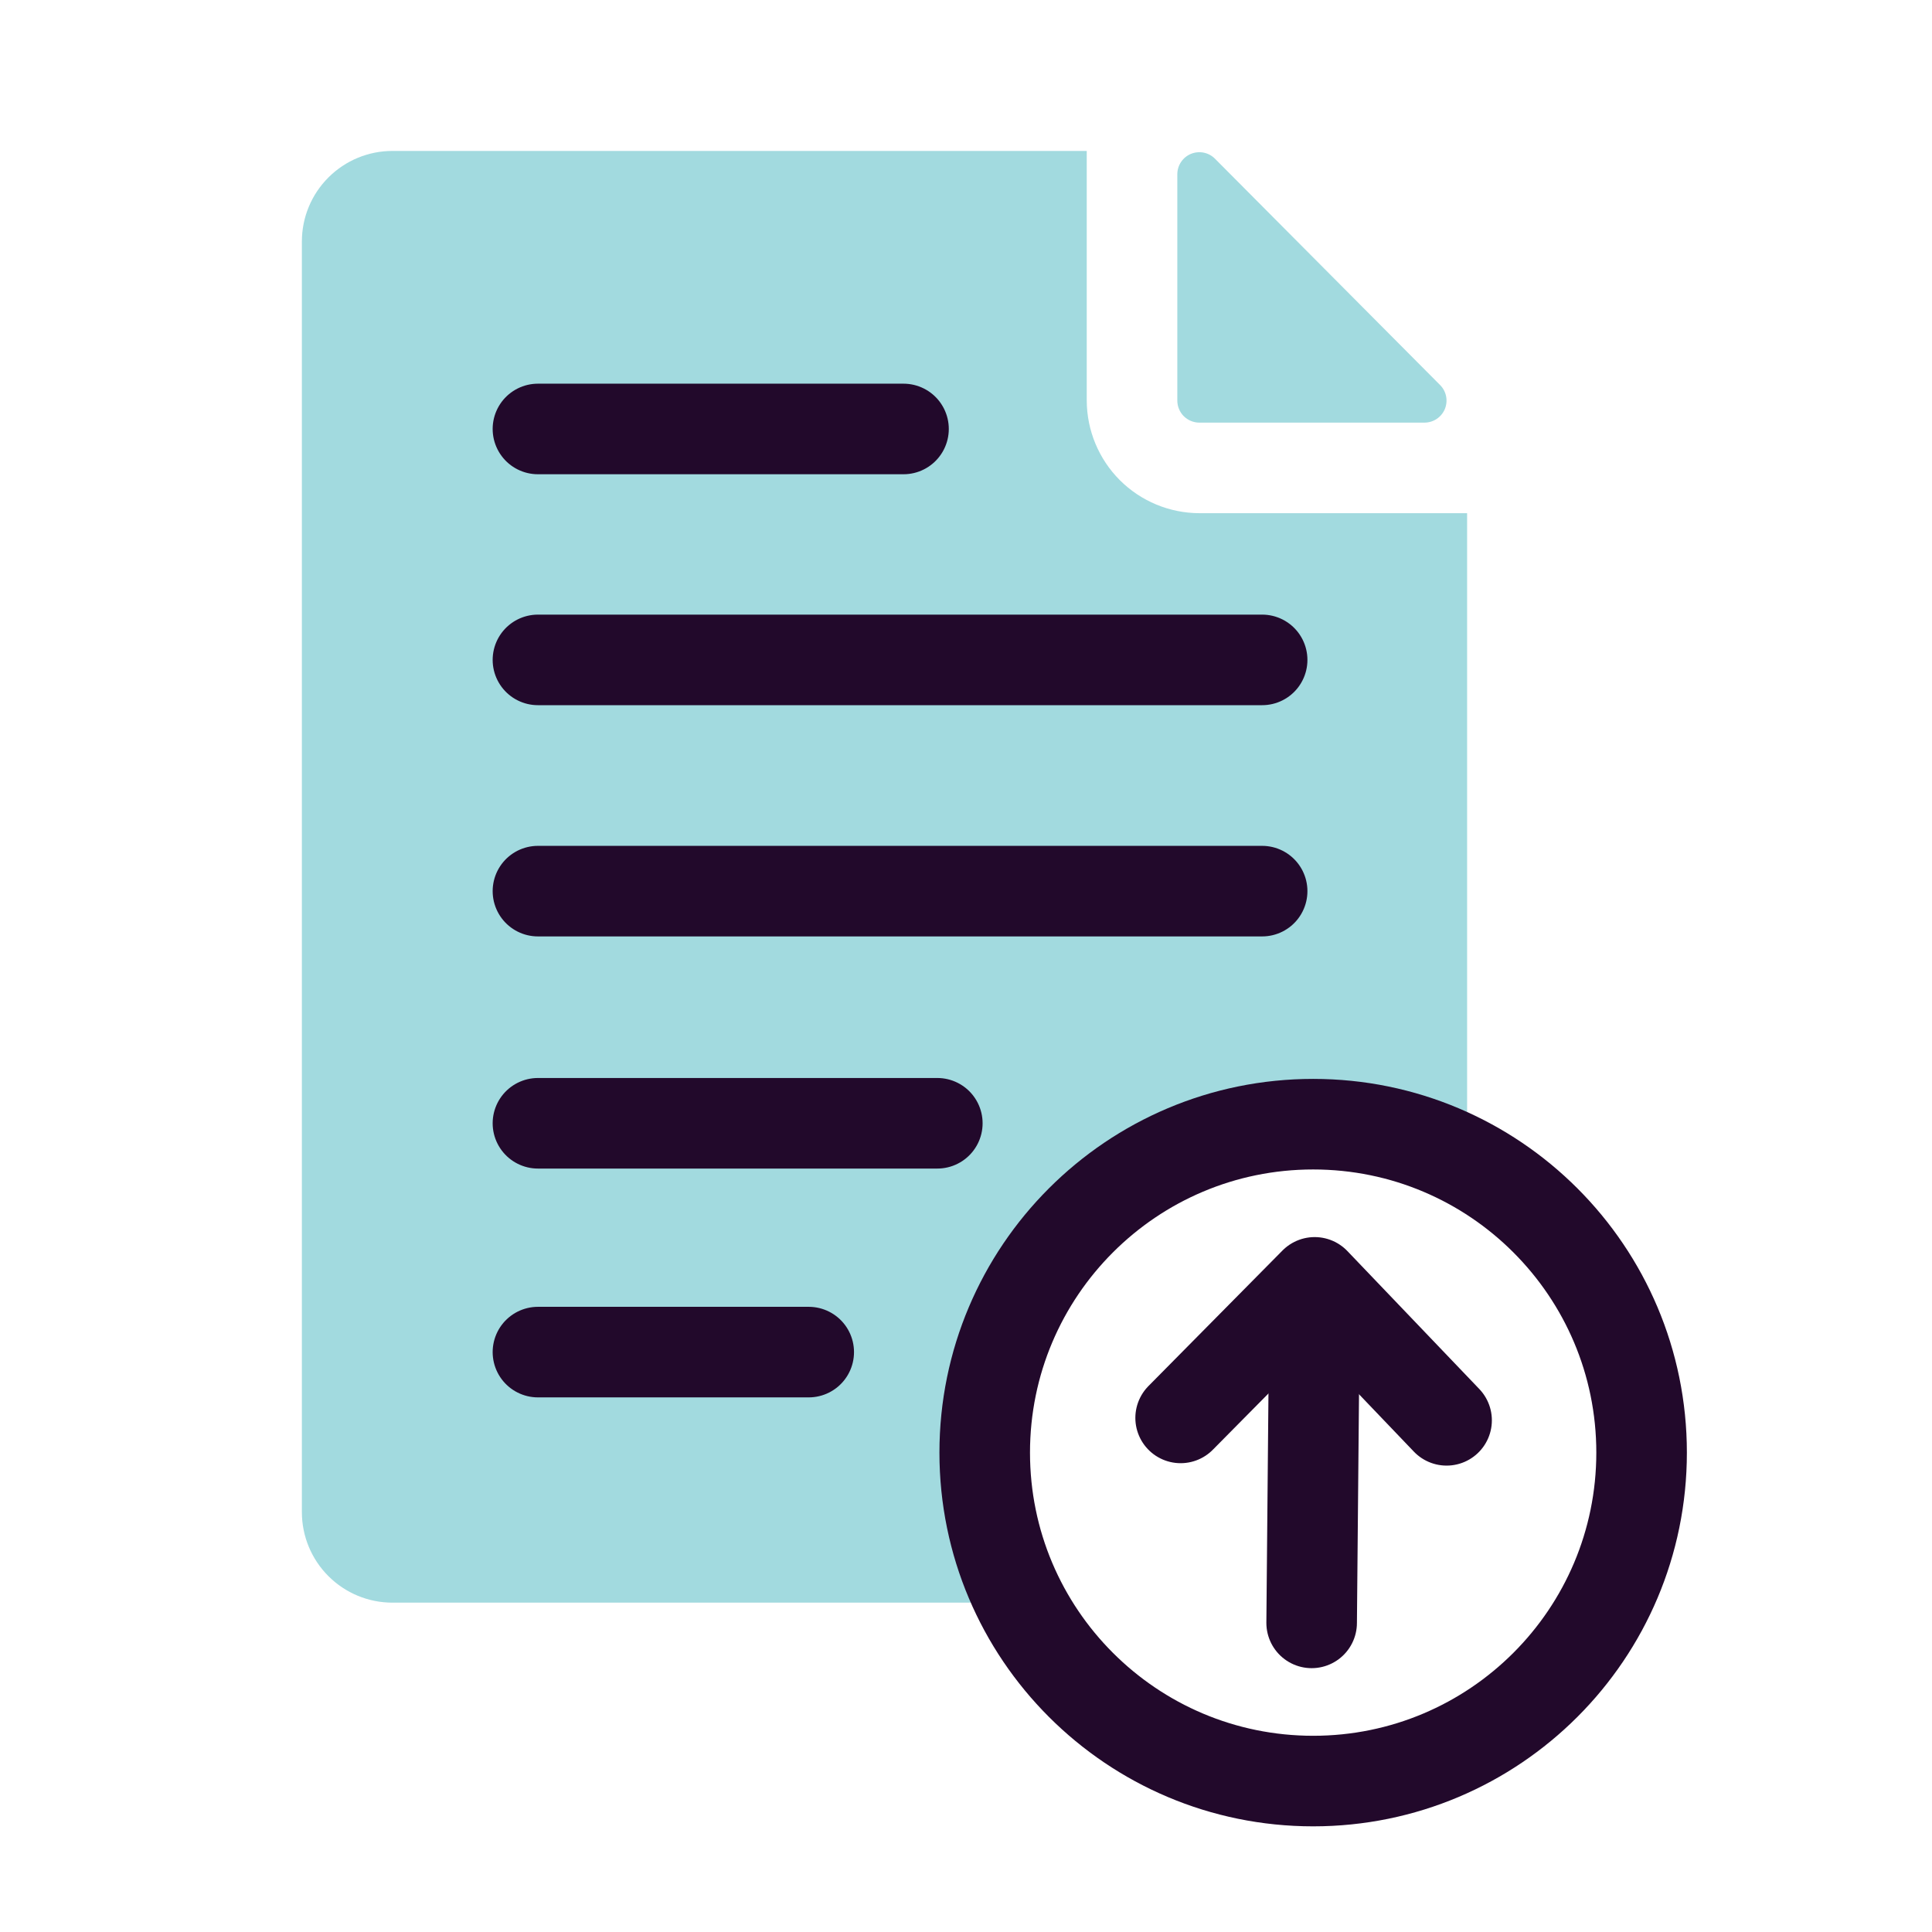
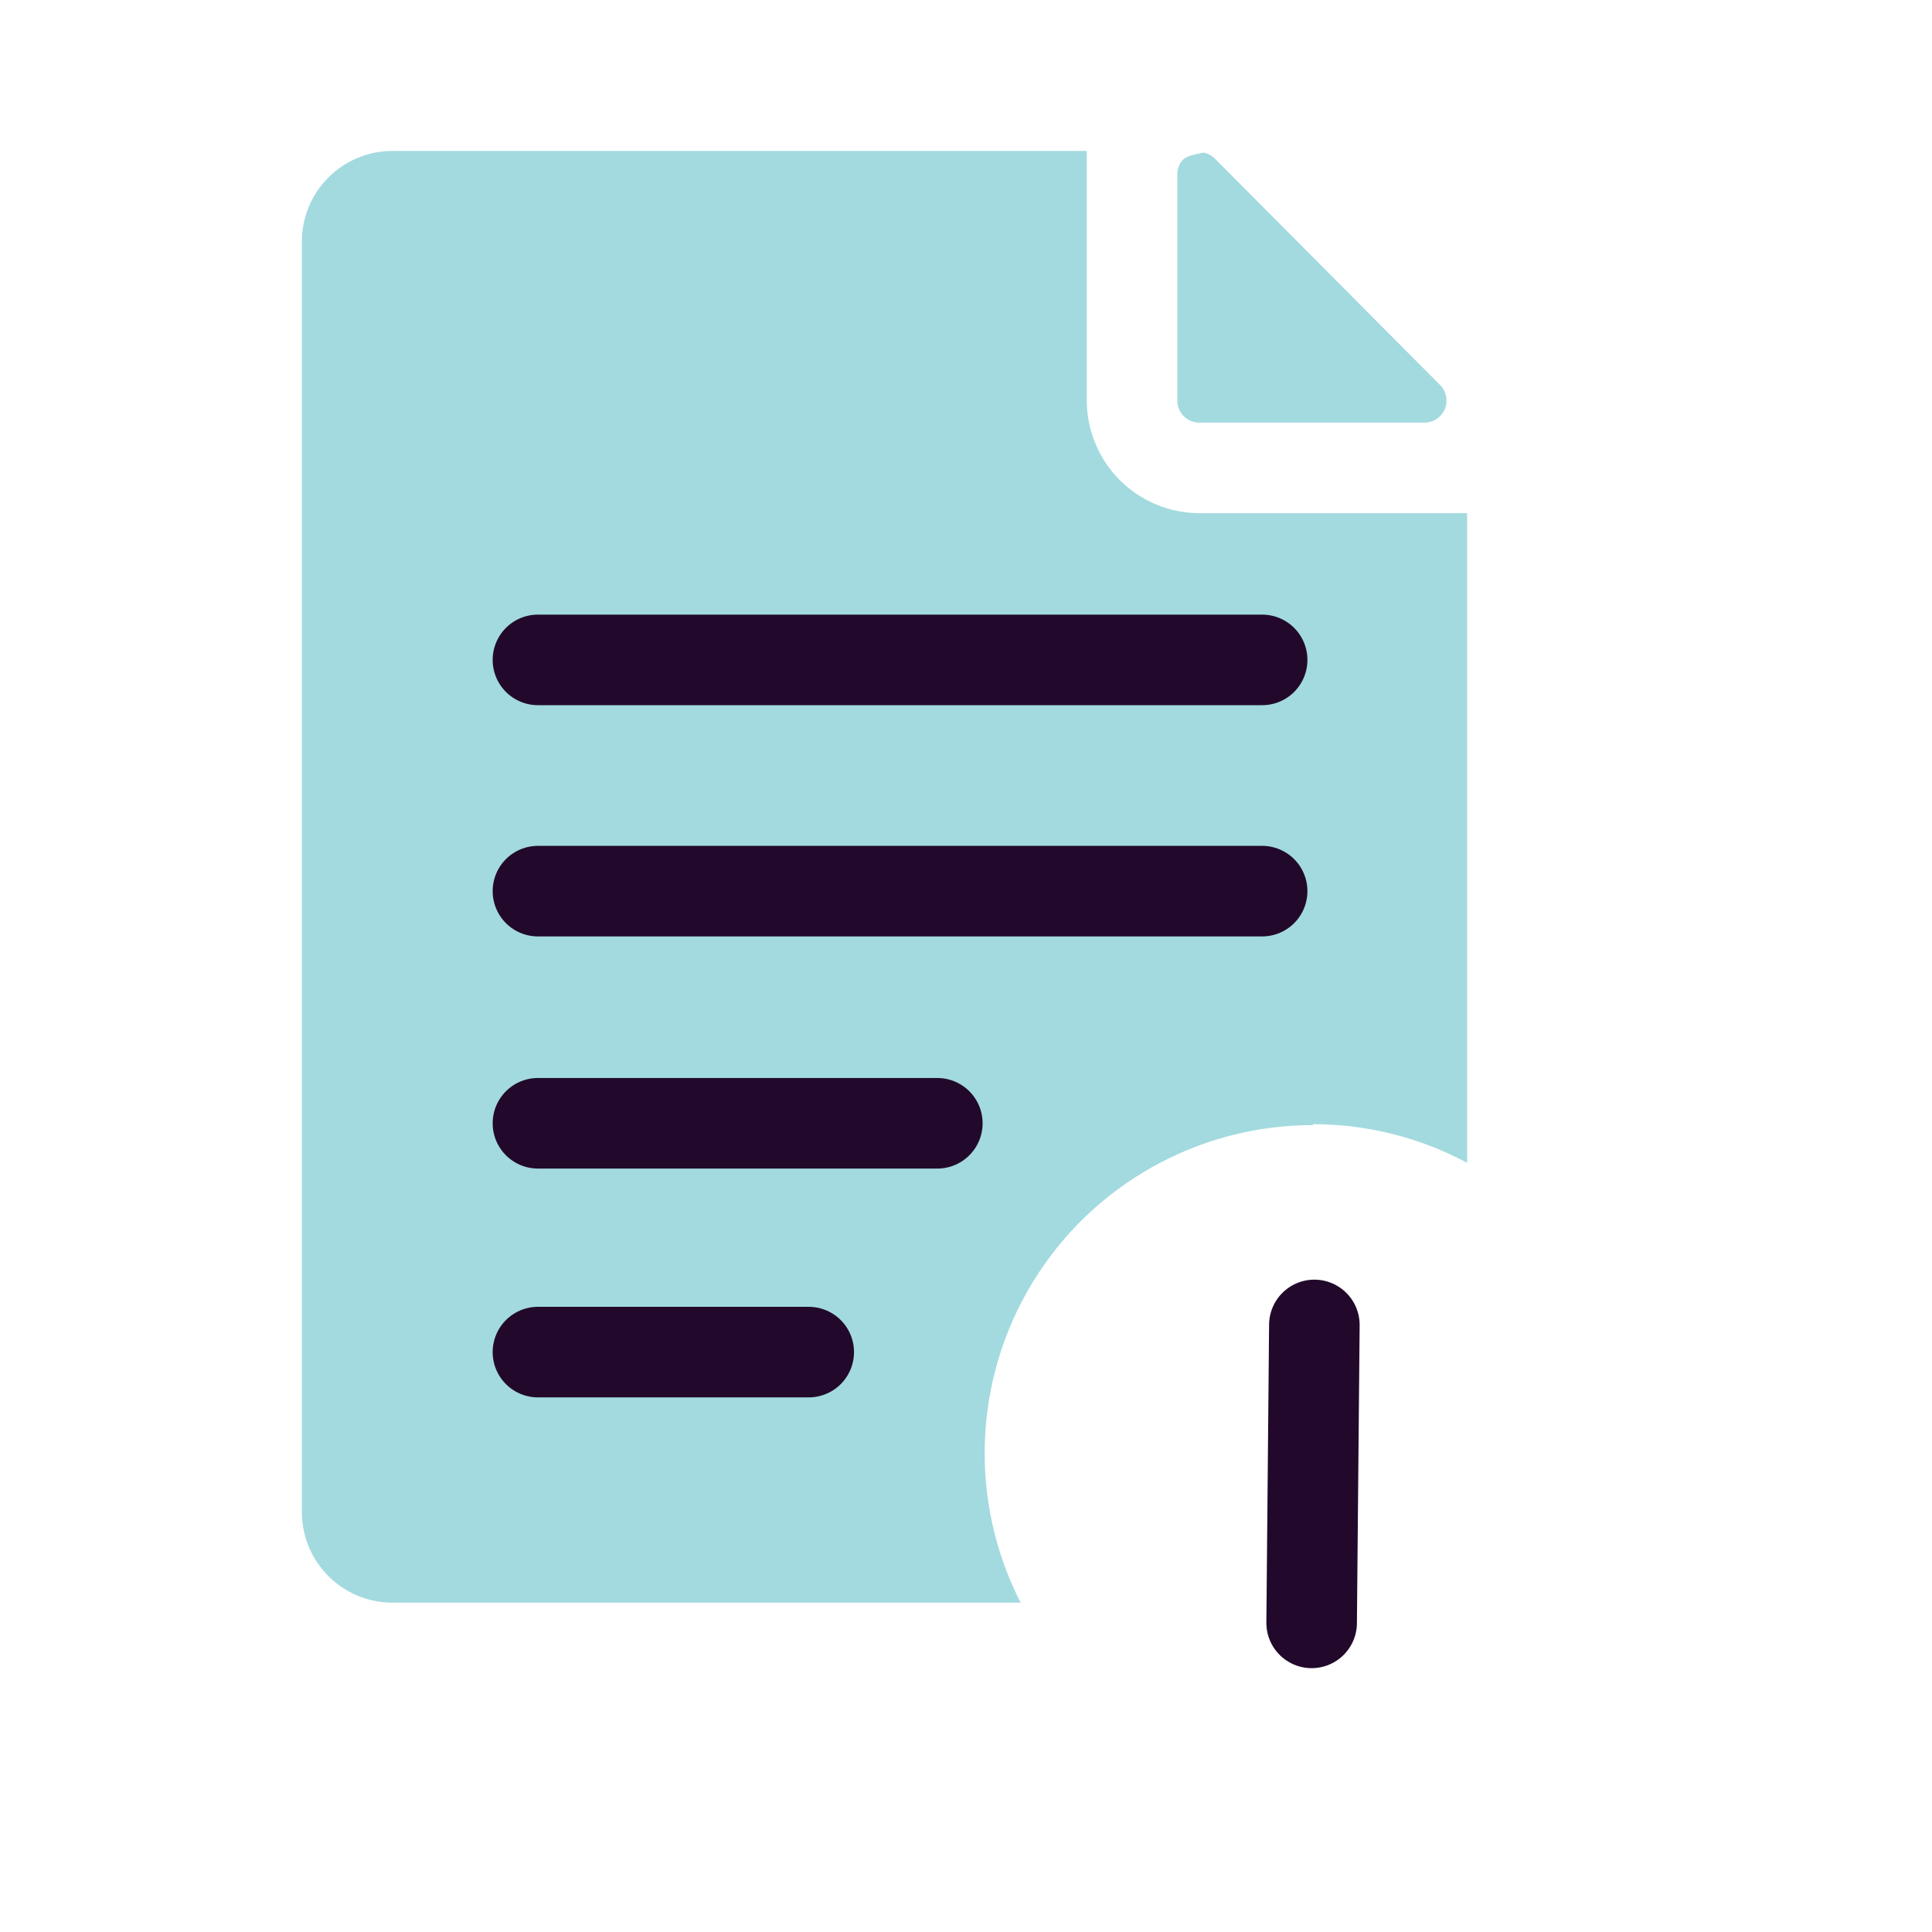
<svg xmlns="http://www.w3.org/2000/svg" width="64" height="64" viewBox="0 0 64 64" fill="none">
-   <path d="M39.73 14H47.19C47.335 13.999 47.476 13.956 47.596 13.875C47.716 13.794 47.809 13.68 47.864 13.546C47.918 13.412 47.932 13.265 47.903 13.123C47.874 12.981 47.803 12.851 47.7 12.75L40.25 5.26C40.149 5.157 40.019 5.086 39.877 5.057C39.735 5.028 39.588 5.042 39.454 5.096C39.32 5.151 39.206 5.244 39.125 5.364C39.044 5.484 39.001 5.625 39 5.77V13.26C38.999 13.357 39.017 13.453 39.053 13.542C39.089 13.632 39.142 13.714 39.21 13.783C39.278 13.851 39.359 13.906 39.448 13.943C39.538 13.981 39.633 14 39.73 14V14Z" fill="#A2DADF" />
+   <path d="M39.73 14H47.19C47.335 13.999 47.476 13.956 47.596 13.875C47.716 13.794 47.809 13.68 47.864 13.546C47.918 13.412 47.932 13.265 47.903 13.123C47.874 12.981 47.803 12.851 47.7 12.75L40.25 5.26C40.149 5.157 40.019 5.086 39.877 5.057C39.32 5.151 39.206 5.244 39.125 5.364C39.044 5.484 39.001 5.625 39 5.77V13.26C38.999 13.357 39.017 13.453 39.053 13.542C39.089 13.632 39.142 13.714 39.21 13.783C39.278 13.851 39.359 13.906 39.448 13.943C39.538 13.981 39.633 14 39.73 14V14Z" fill="#A2DADF" />
  <path d="M43.5 37.24H43.6C45.346 37.256 47.061 37.695 48.6 38.52V17H39.73C38.742 16.997 37.794 16.604 37.095 15.905C36.397 15.206 36.003 14.258 36 13.27V5H13C12.204 5 11.441 5.316 10.879 5.879C10.316 6.441 10 7.204 10 8V50.09C10 50.886 10.316 51.649 10.879 52.211C11.441 52.774 12.204 53.09 13 53.09H33.81C32.962 51.432 32.554 49.584 32.626 47.723C32.697 45.862 33.245 44.05 34.218 42.462C35.191 40.874 36.555 39.563 38.181 38.654C39.806 37.744 41.638 37.268 43.5 37.27V37.24Z" fill="#A2DADF" />
-   <path d="M29.93 14.21H17.82" stroke="#22092B" stroke-width="3" stroke-linecap="round" />
  <path d="M41.81 21.86H17.82" stroke="#22092B" stroke-width="3" stroke-linecap="round" />
  <path d="M41.81 29.52H17.82" stroke="#22092B" stroke-width="3" stroke-linecap="round" />
  <path d="M26.79 44.79H17.82" stroke="#22092B" stroke-width="3" stroke-linecap="round" />
  <path d="M31.05 37.21H17.82" stroke="#22092B" stroke-width="3" stroke-linecap="round" />
-   <path d="M43.5 59C49.509 59 54.38 54.129 54.38 48.12C54.38 42.111 49.509 37.24 43.5 37.24C37.491 37.24 32.62 42.111 32.62 48.12C32.62 54.129 37.491 59 43.5 59Z" stroke="#22092B" stroke-width="3" />
-   <path d="M39.11 46.97L43.55 42.48L47.92 47.05" stroke="#22092B" stroke-width="3" stroke-linecap="round" stroke-linejoin="round" />
  <path d="M43.45 53.76L43.54 43.89" stroke="#22092B" stroke-width="3" stroke-linecap="round" stroke-linejoin="round" />
</svg>